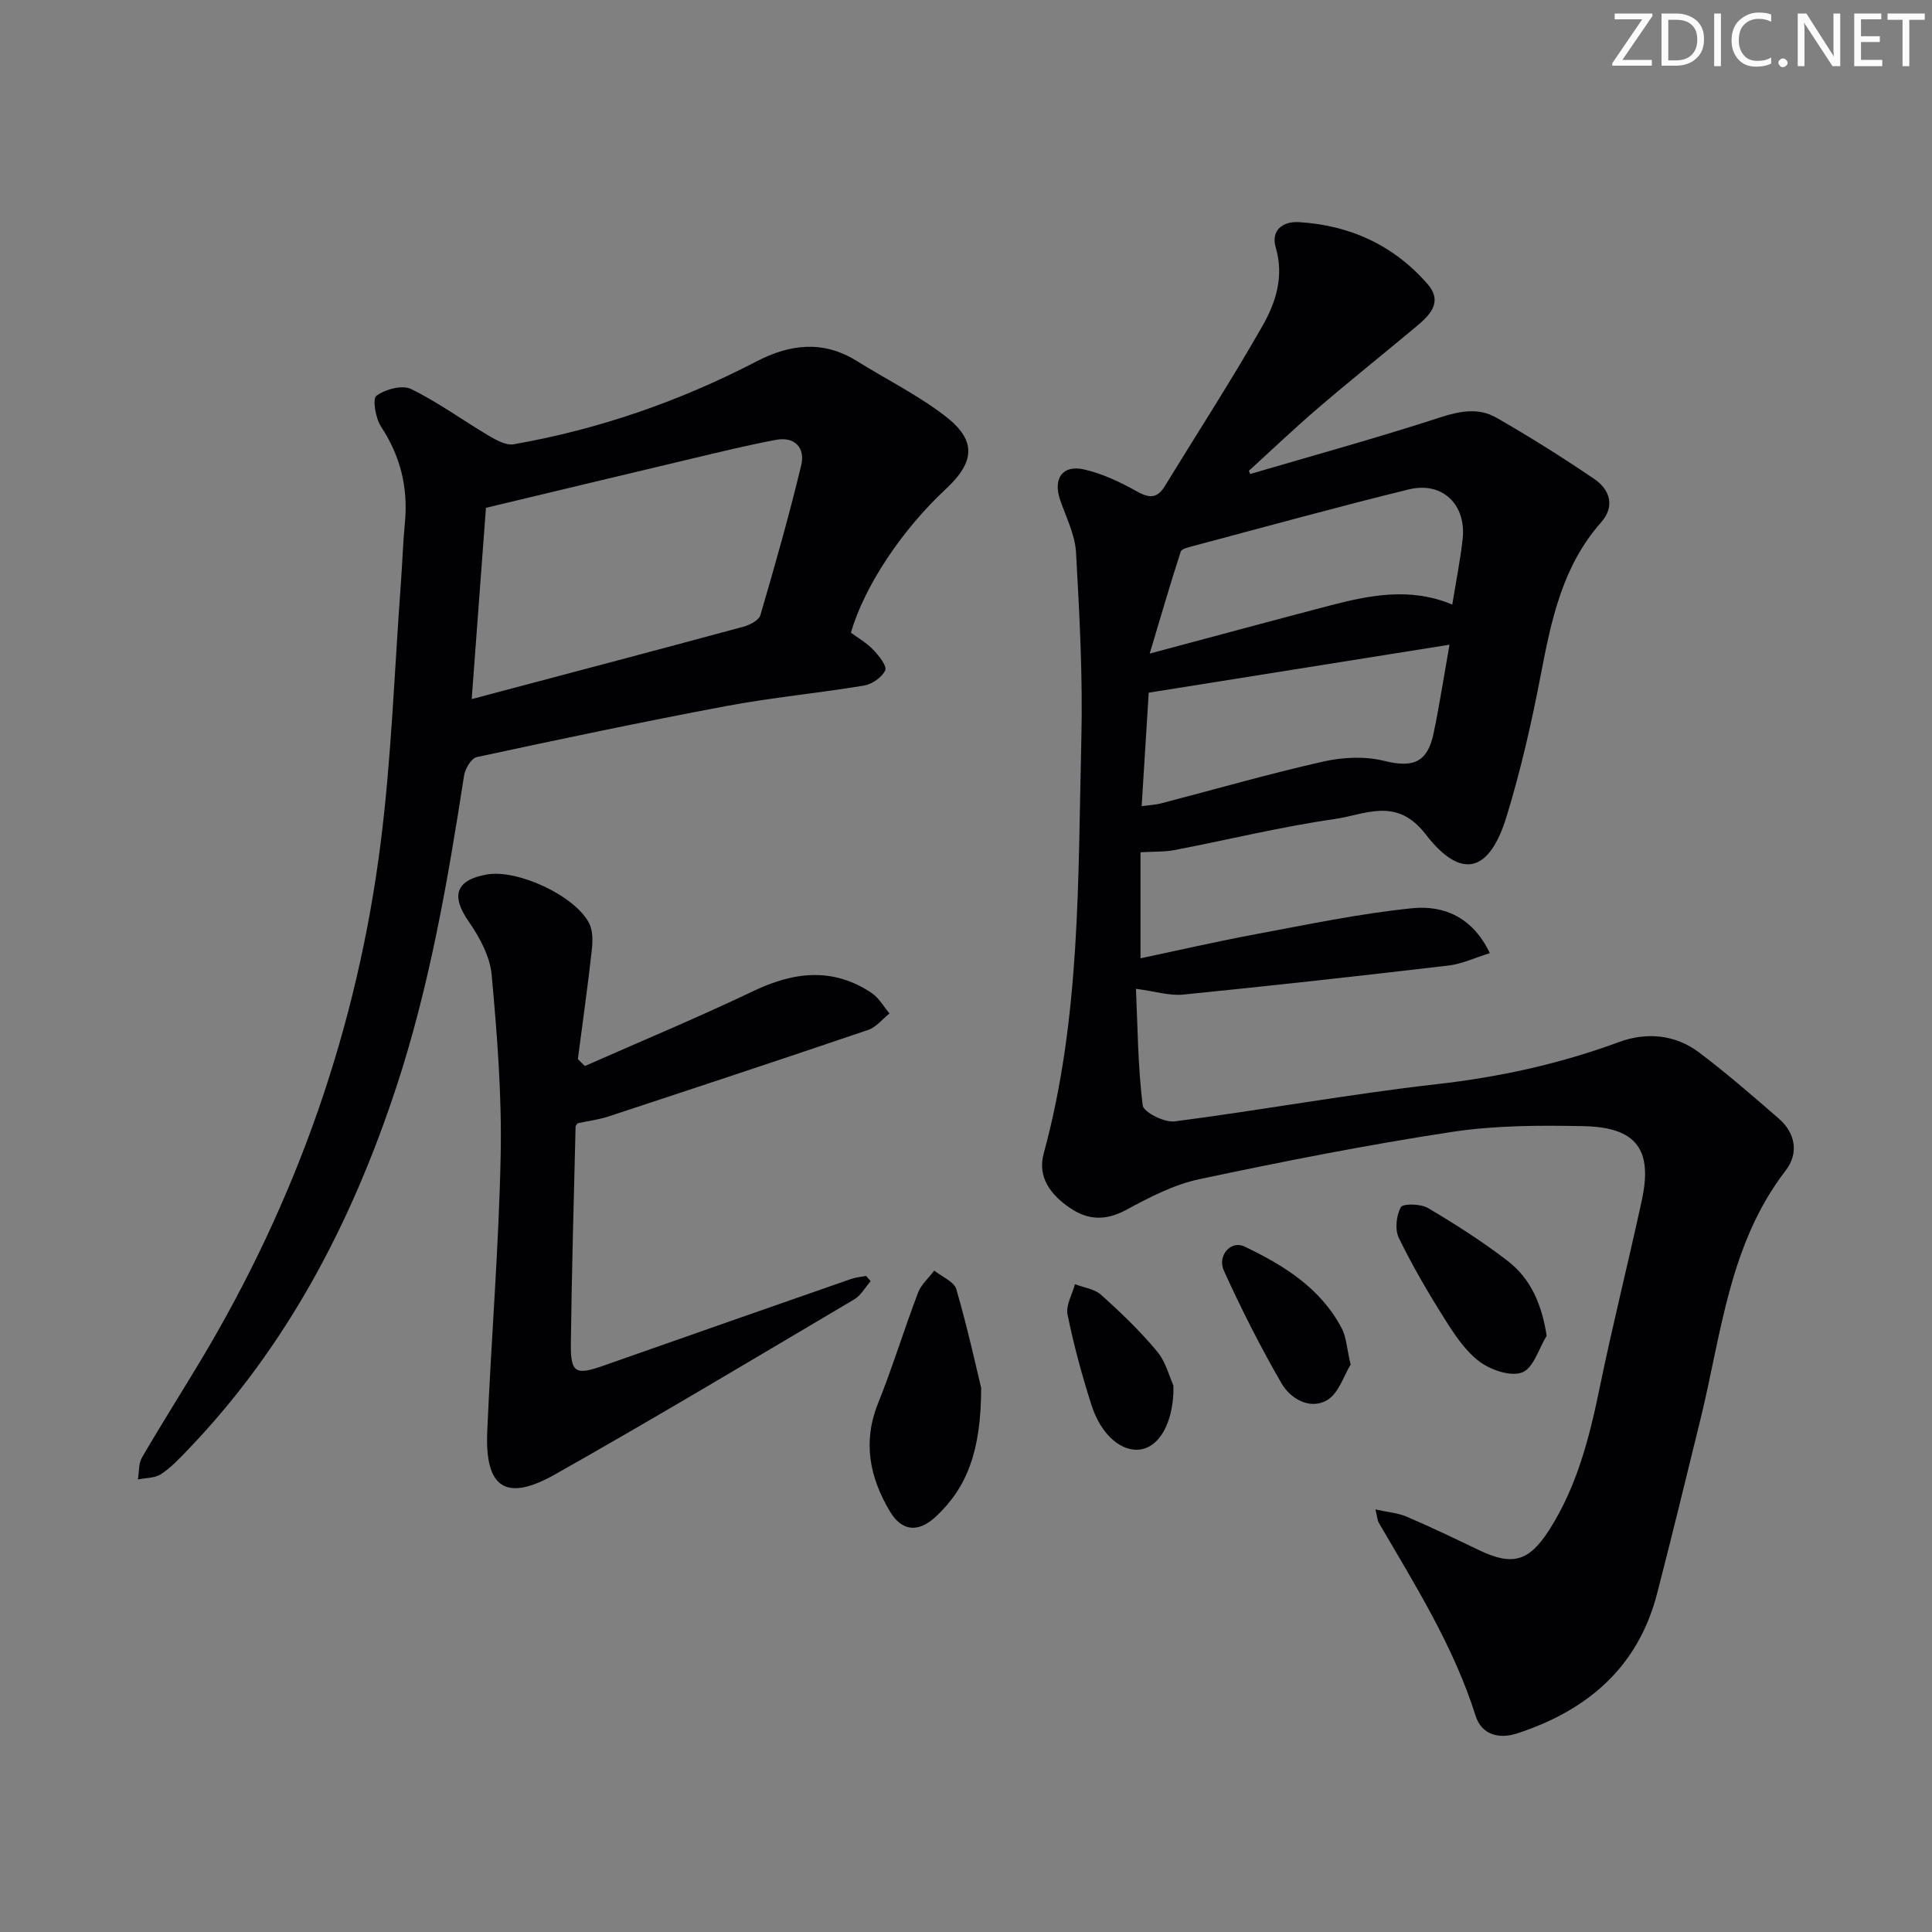
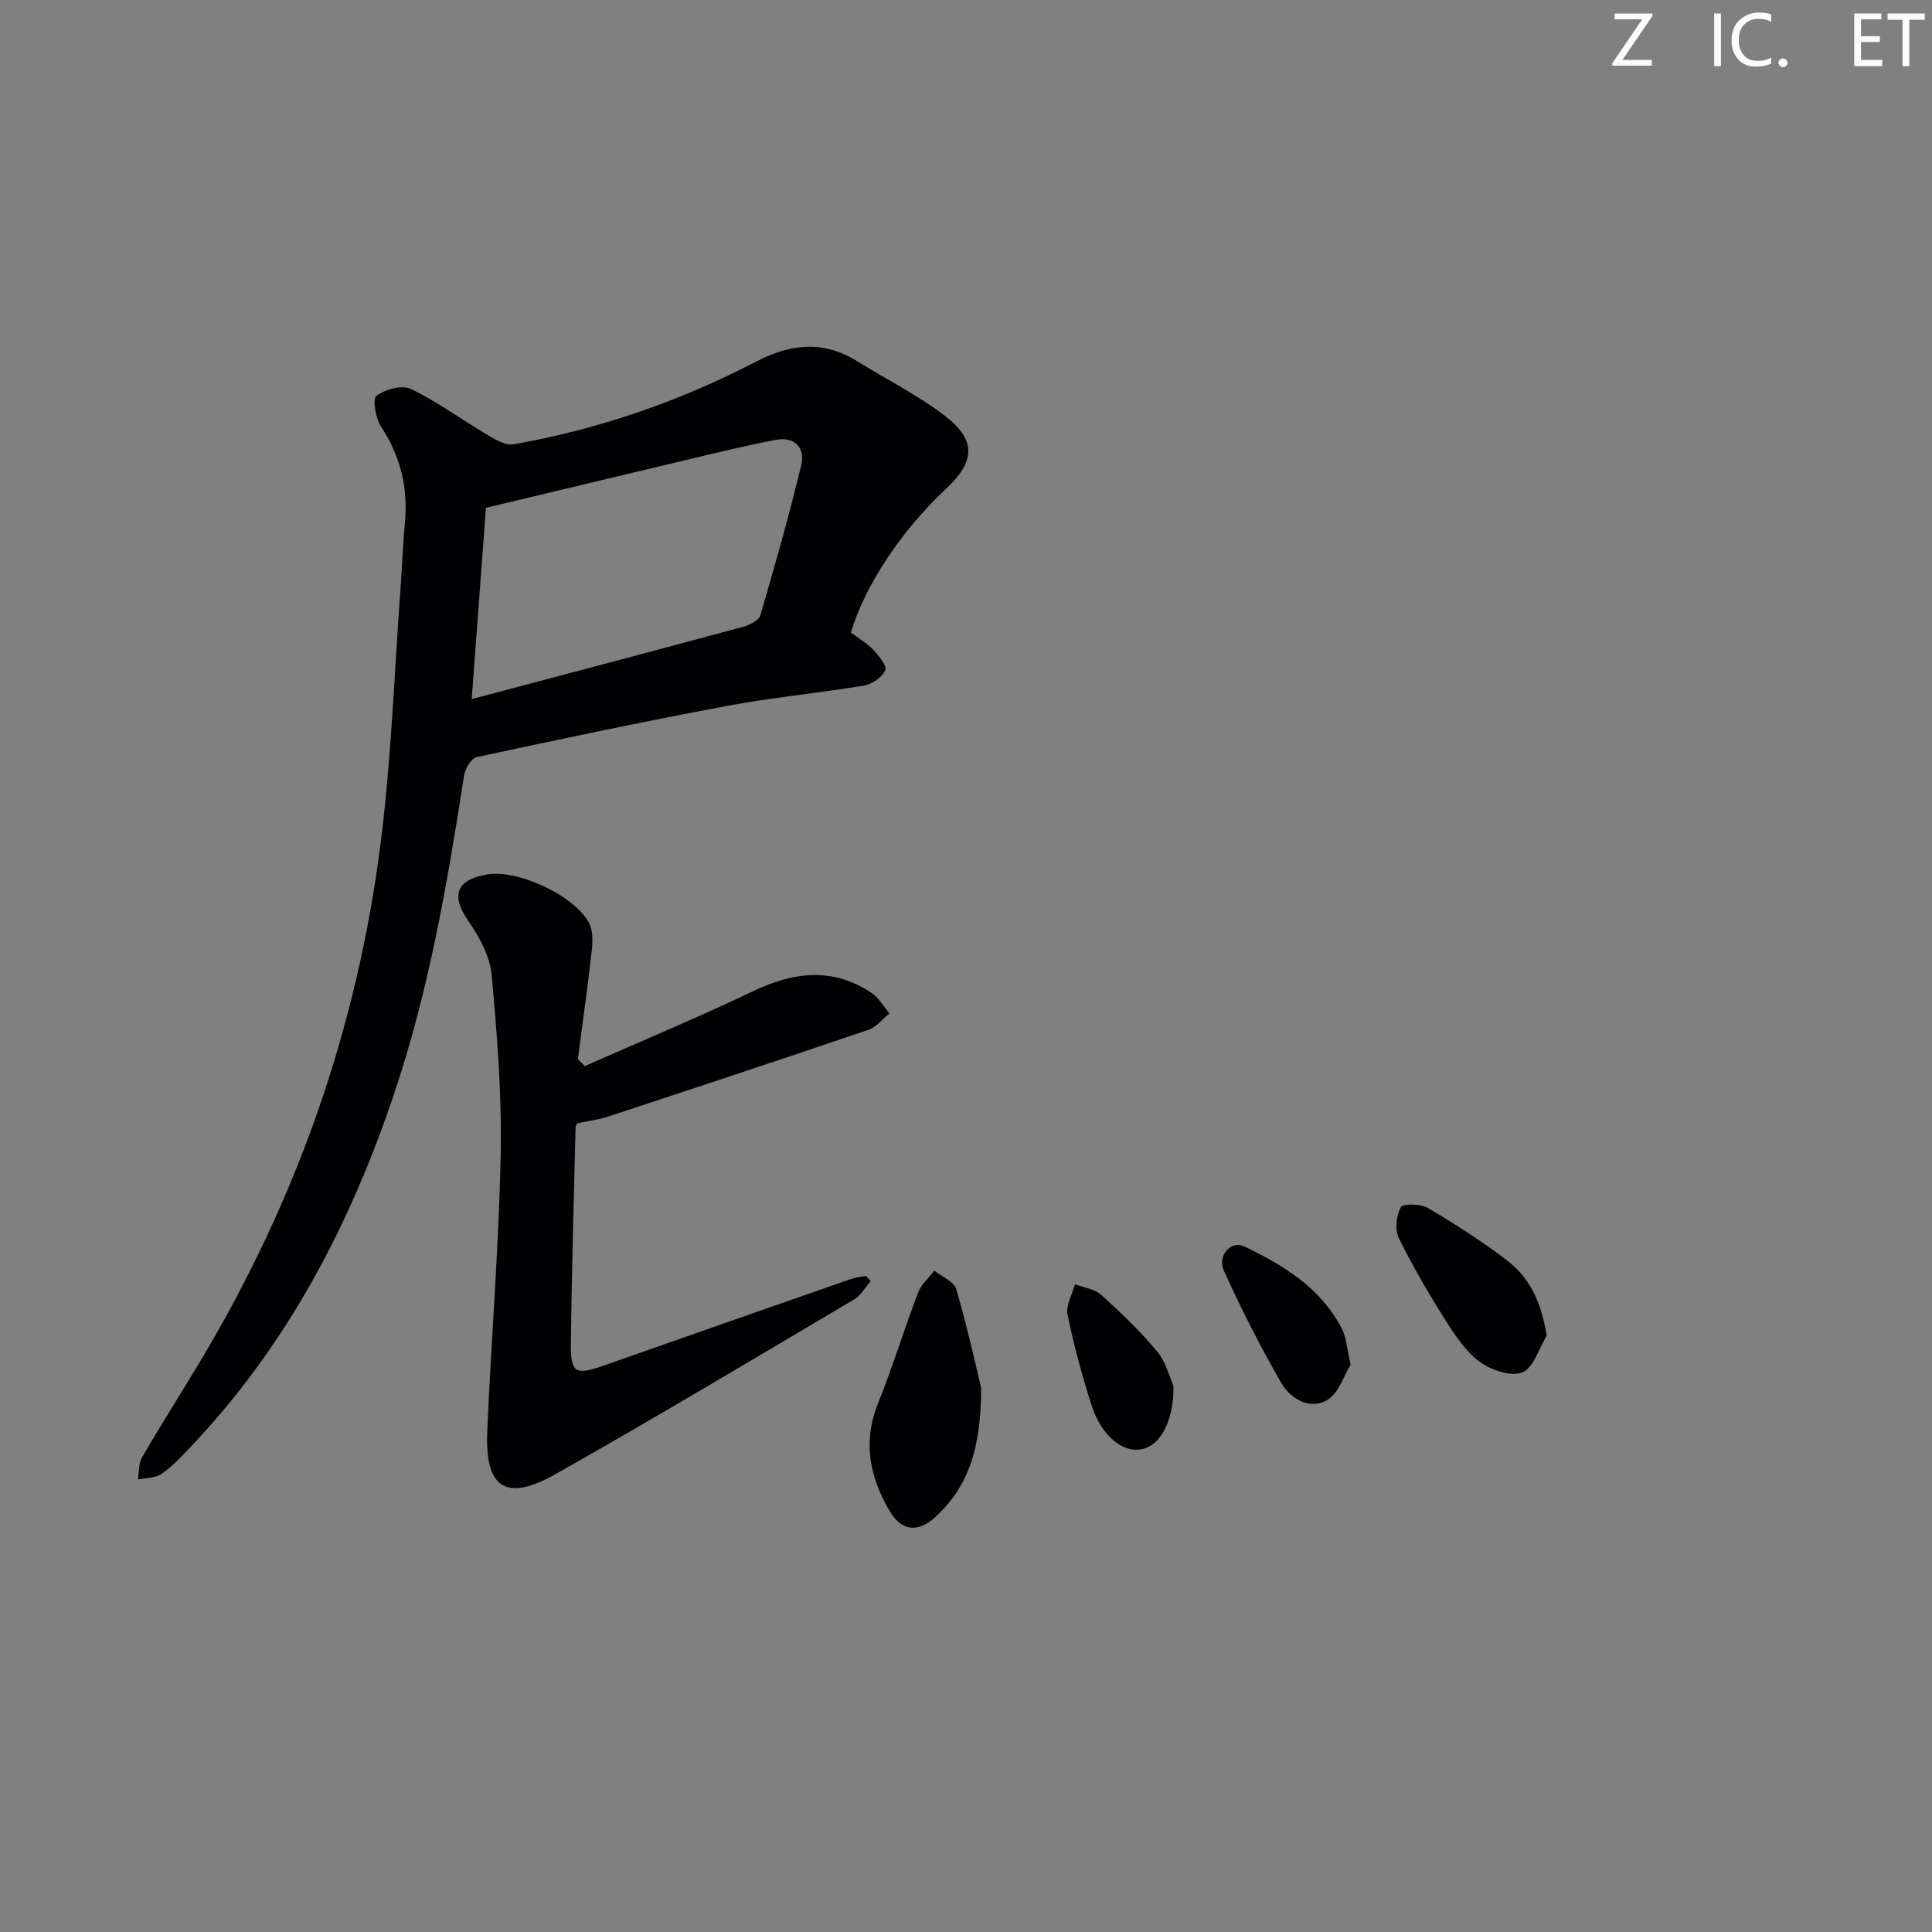
<svg xmlns="http://www.w3.org/2000/svg" enable-background="new 0 0 400 400" viewBox="0 0 400 400">
  <rect x="0" y="0" width="400" height="400" fill="#808080" stroke="none" />
  <g fill="#fafbfa">
    <path d="m342.2 3.2-6.3 9.2h6.1v1.2h-8.2v-.5l6.2-9.1h-5.7v-1.2h7.8v.4z" />
-     <path d="m344 13.7v-10.9h3.1c1.6 0 3 .5 4.1 1.4 1.1 1 1.6 2.2 1.6 3.9s-.5 3-1.6 4-2.5 1.5-4.2 1.5h-3zm1.4-9.6v8.4h1.6c1.4 0 2.5-.4 3.2-1.1.8-.8 1.2-1.8 1.2-3.2s-.4-2.4-1.2-3.1-1.8-1-3.1-1z" />
    <path d="m356.3 2.8v10.9h-1.4v-10.9z" />
    <path d="m366.6 13.2c-.8.4-1.8.6-3 .6-1.6 0-2.8-.5-3.7-1.5s-1.4-2.3-1.4-3.9c0-1.7.5-3.2 1.6-4.2s2.4-1.6 4-1.6c1 0 1.9.1 2.6.4v1.5c-.8-.4-1.6-.6-2.6-.6-1.2 0-2.2.4-3 1.2s-1.1 1.9-1.1 3.3c0 1.3.4 2.3 1.1 3.1s1.6 1.1 2.8 1.1c1.1 0 2-.2 2.8-.7v1.3z" />
    <path d="m368.2 13c0-.3.1-.5.3-.6.2-.2.4-.3.6-.3.3 0 .5.1.7.3s.3.4.3.6-.1.5-.3.6c-.2.2-.4.3-.7.3s-.5-.1-.6-.3c-.2-.2-.3-.4-.3-.6z" />
-     <path d="m381.1 13.7h-1.7l-5.5-8.4c-.2-.2-.3-.5-.4-.7 0 .2.1.8.1 1.5v7.6h-1.4v-10.9h1.8l5.3 8.3c.3.4.4.6.4.8 0-.3-.1-.8-.1-1.6v-7.5h1.4v10.9z" />
    <path d="m389.7 13.7h-5.8v-10.9h5.6v1.2h-4.2v3.5h3.9v1.2h-3.9v3.7h4.4z" />
-     <path d="m398.4 4.1h-3.1v9.6h-1.4v-9.6h-3.1v-1.3h7.7v1.3z" />
+     <path d="m398.4 4.1h-3.1v9.6h-1.4v-9.6h-3.1v-1.3h7.7v1.3" />
  </g>
-   <path d="m258.83 98.14c13.17-3.87 26.41-7.51 39.46-11.76 4.1-1.33 7.91-1.97 11.51.09 6.9 3.95 13.65 8.2 20.23 12.66 3.31 2.24 4.39 5.7 1.45 9.03-7.99 9.04-10.29 20.16-12.47 31.51-1.9 9.91-4.15 19.8-7.11 29.44-3.56 11.61-9.41 13.13-16.77 3.58-5.99-7.77-12.49-4.03-18.73-3.13-11.14 1.6-22.11 4.3-33.18 6.43-2.09.4-4.28.3-7.09.47v21.95c7.89-1.67 15.89-3.51 23.94-5.01 10.73-2 21.47-4.26 32.3-5.36 6.41-.65 12.48 1.73 16.08 9.3-3.06.94-5.74 2.23-8.53 2.56-18.31 2.15-36.64 4.19-54.98 6.02-2.84.28-5.79-.68-9.75-1.2.35 7.82.39 16.04 1.39 24.13.17 1.42 4.5 3.6 6.63 3.32 18.11-2.34 36.1-5.65 54.24-7.7 12.98-1.47 25.48-4.2 37.7-8.71 5.72-2.11 11.64-1.61 16.63 2.14 5.69 4.29 11.09 8.99 16.48 13.67 3.53 3.07 4.17 7.23 1.44 10.78-11.71 15.19-13.28 33.73-17.61 51.39-2.96 12.08-5.9 24.16-9.01 36.2-3.95 15.26-14.39 24.15-28.89 28.92-3.91 1.29-7.45.26-8.67-3.59-4.55-14.43-12.52-27.07-20.04-39.97-.31-.53-.33-1.23-.71-2.79 2.54.57 4.64.72 6.46 1.5 5.03 2.15 9.98 4.52 14.92 6.9 6.99 3.36 10.41 2.41 14.63-4.2 5.73-8.99 8.29-19.06 10.41-29.37 2.67-12.99 5.92-25.86 8.73-38.83 2.28-10.51-1.11-15.12-12.01-15.35-9.12-.19-18.38-.17-27.36 1.2-17.51 2.67-34.92 6.1-52.25 9.78-5.25 1.11-10.29 3.74-15.07 6.32-4.19 2.27-7.85 2.24-11.65-.33-4.01-2.71-6.84-6.37-5.49-11.33 7.68-28.11 7.08-56.97 7.79-85.69.32-12.9-.38-25.84-1.1-38.74-.21-3.69-2.07-7.3-3.3-10.9-1.49-4.37.48-7.29 4.95-6.28 3.8.86 7.5 2.62 10.93 4.54 2.56 1.43 4.2 1.53 5.79-1.06 6.76-11.04 13.8-21.91 20.21-33.15 2.76-4.84 4.54-10.26 2.77-16.27-1.06-3.59 1.48-5.45 4.77-5.26 10.58.62 19.67 4.79 26.65 12.81 3.4 3.91.22 6.69-2.69 9.11-6.64 5.54-13.4 10.94-19.96 16.57-4.89 4.19-9.56 8.65-14.33 12.99.08.24.17.45.26.67zm41.27 35.34c-21.05 3.36-41.23 6.58-62.27 9.93-.44 7.06-.94 15.08-1.46 23.49 1.72-.23 2.86-.27 3.95-.55 11.21-2.92 22.36-6.13 33.65-8.68 4.03-.91 8.61-1.13 12.57-.15 5.96 1.48 9 .43 10.28-5.75 1.18-5.66 2.06-11.38 3.28-18.29zm.58-8.31c.76-4.71 1.64-9.09 2.14-13.52.81-7.17-4.17-12.03-11.15-10.32-14.94 3.66-29.78 7.77-44.65 11.72-.92.25-2.38.56-2.57 1.17-2.16 6.66-4.11 13.39-6.42 21.1 13.45-3.59 25.26-6.8 37.11-9.9 8.39-2.19 16.83-3.91 25.54-.25z" fill="#010104" />
  <path d="m176.17 130.98c1.51 1.13 3.27 2.13 4.61 3.53 1.16 1.22 2.9 3.38 2.5 4.27-.65 1.45-2.73 2.88-4.41 3.16-9.49 1.58-19.1 2.47-28.55 4.25-17.26 3.24-34.45 6.86-51.62 10.56-1.12.24-2.4 2.4-2.62 3.82-3.38 21.82-7.12 43.57-14.06 64.6-9.22 27.96-22.57 53.6-43.16 75.03-1.72 1.79-3.47 3.66-5.53 5.01-1.28.84-3.17.76-4.78 1.1.26-1.52.12-3.28.84-4.54 3.93-6.76 8.12-13.36 12.14-20.06 19.91-33.21 32.49-69.05 37.31-107.42 2.21-17.61 2.82-35.42 4.13-53.15.32-4.3.45-8.63.86-12.92.69-7.24-.91-13.77-4.94-19.9-1.14-1.73-1.81-5.74-.96-6.37 1.82-1.35 5.32-2.31 7.15-1.42 5.58 2.71 10.66 6.45 16.03 9.63 1.59.94 3.65 2.11 5.25 1.82 17.62-3.09 34.35-8.89 50.22-17.13 6.96-3.62 13.82-4.46 20.81-.11 6.06 3.77 12.53 6.99 18.17 11.3 6.64 5.05 6.38 9.52.25 15.22-9.15 8.52-16.83 20.09-19.64 29.72zm-78.51 13.76c19.5-5.17 37.9-10.02 56.27-14.99 1.32-.36 3.19-1.32 3.5-2.39 3.02-10.3 5.95-20.63 8.46-31.06.84-3.52-1.3-5.96-5.2-5.24-6 1.12-11.94 2.59-17.88 4-13.97 3.31-27.94 6.67-42.2 10.08-.92 12.3-1.88 25.18-2.95 39.6z" fill="#010104" />
  <path d="m121.09 220.71c11.63-5.14 23.39-10.03 34.86-15.51 8.42-4.02 16.49-4.98 24.52.39 1.5 1 2.47 2.8 3.69 4.23-1.45 1.16-2.73 2.83-4.38 3.4-17.89 6.08-35.83 12.01-53.77 17.92-2.03.67-4.19.94-6.41 1.42-.09.14-.42.41-.43.69-.36 14.96-.8 29.91-.98 44.87-.08 6.17.97 6.67 6.8 4.61 17.04-6 34.1-11.97 51.17-17.92 1-.35 2.09-.44 3.14-.65.32.36.64.73.96 1.09-1.12 1.27-2 2.94-3.38 3.76-20.59 12.18-41.12 24.48-61.95 36.24-10.22 5.77-14.56 2.82-14.05-8.93.82-19.08 2.4-38.13 2.78-57.22.25-12.42-.74-24.91-1.87-37.3-.35-3.81-2.51-7.77-4.76-11.02-3.7-5.32-2.69-8.59 3.77-9.73 6.27-1.11 18.06 4.27 21.13 10 .83 1.55.81 3.77.6 5.62-.84 7.55-1.91 15.08-2.89 22.61.48.49.97.96 1.45 1.43z" fill="#010104" />
  <path d="m203.14 287.34c-.01 13.03-2.91 20.59-9.34 26.62-3.61 3.38-7.04 3.17-9.54-1.02-4.17-6.98-5.71-14.33-2.48-22.37 3.03-7.54 5.4-15.34 8.29-22.93.65-1.71 2.22-3.06 3.36-4.58 1.58 1.28 4.11 2.28 4.57 3.88 2.34 8.05 4.14 16.27 5.14 20.4z" fill="#010104" />
  <path d="m320.22 276.55c-1.63 2.66-2.73 6.68-5.05 7.59-2.36.92-6.48-.47-8.82-2.21-2.94-2.18-5.16-5.55-7.17-8.74-3.45-5.46-6.73-11.07-9.56-16.87-.85-1.74-.54-4.64.4-6.38.43-.78 4.11-.73 5.61.16 5.7 3.37 11.32 6.95 16.55 10.99 4.67 3.62 7 8.77 8.04 15.46z" fill="#010104" />
  <path d="m279.63 282.52c-1.34 2.15-2.45 5.99-4.94 7.41-3.48 1.98-7.51-.3-9.38-3.55-4.36-7.55-8.32-15.36-11.92-23.3-1.42-3.14 1.48-6.32 4.22-5.02 8.15 3.88 15.79 8.6 20.18 16.95.96 1.83 1.05 4.12 1.84 7.51z" fill="#010104" />
  <path d="m242.94 286.86c0 1.21.01 1.37 0 1.54-.29 6.41-2.93 11.02-6.68 11.67-3.94.69-8.28-2.89-10.29-9.19-1.96-6.14-3.66-12.4-4.95-18.71-.39-1.91.98-4.18 1.54-6.29 1.84.71 4.07.98 5.44 2.22 4.06 3.65 8.04 7.47 11.53 11.66 1.84 2.18 2.58 5.28 3.41 7.1z" fill="#010104" />
</svg>